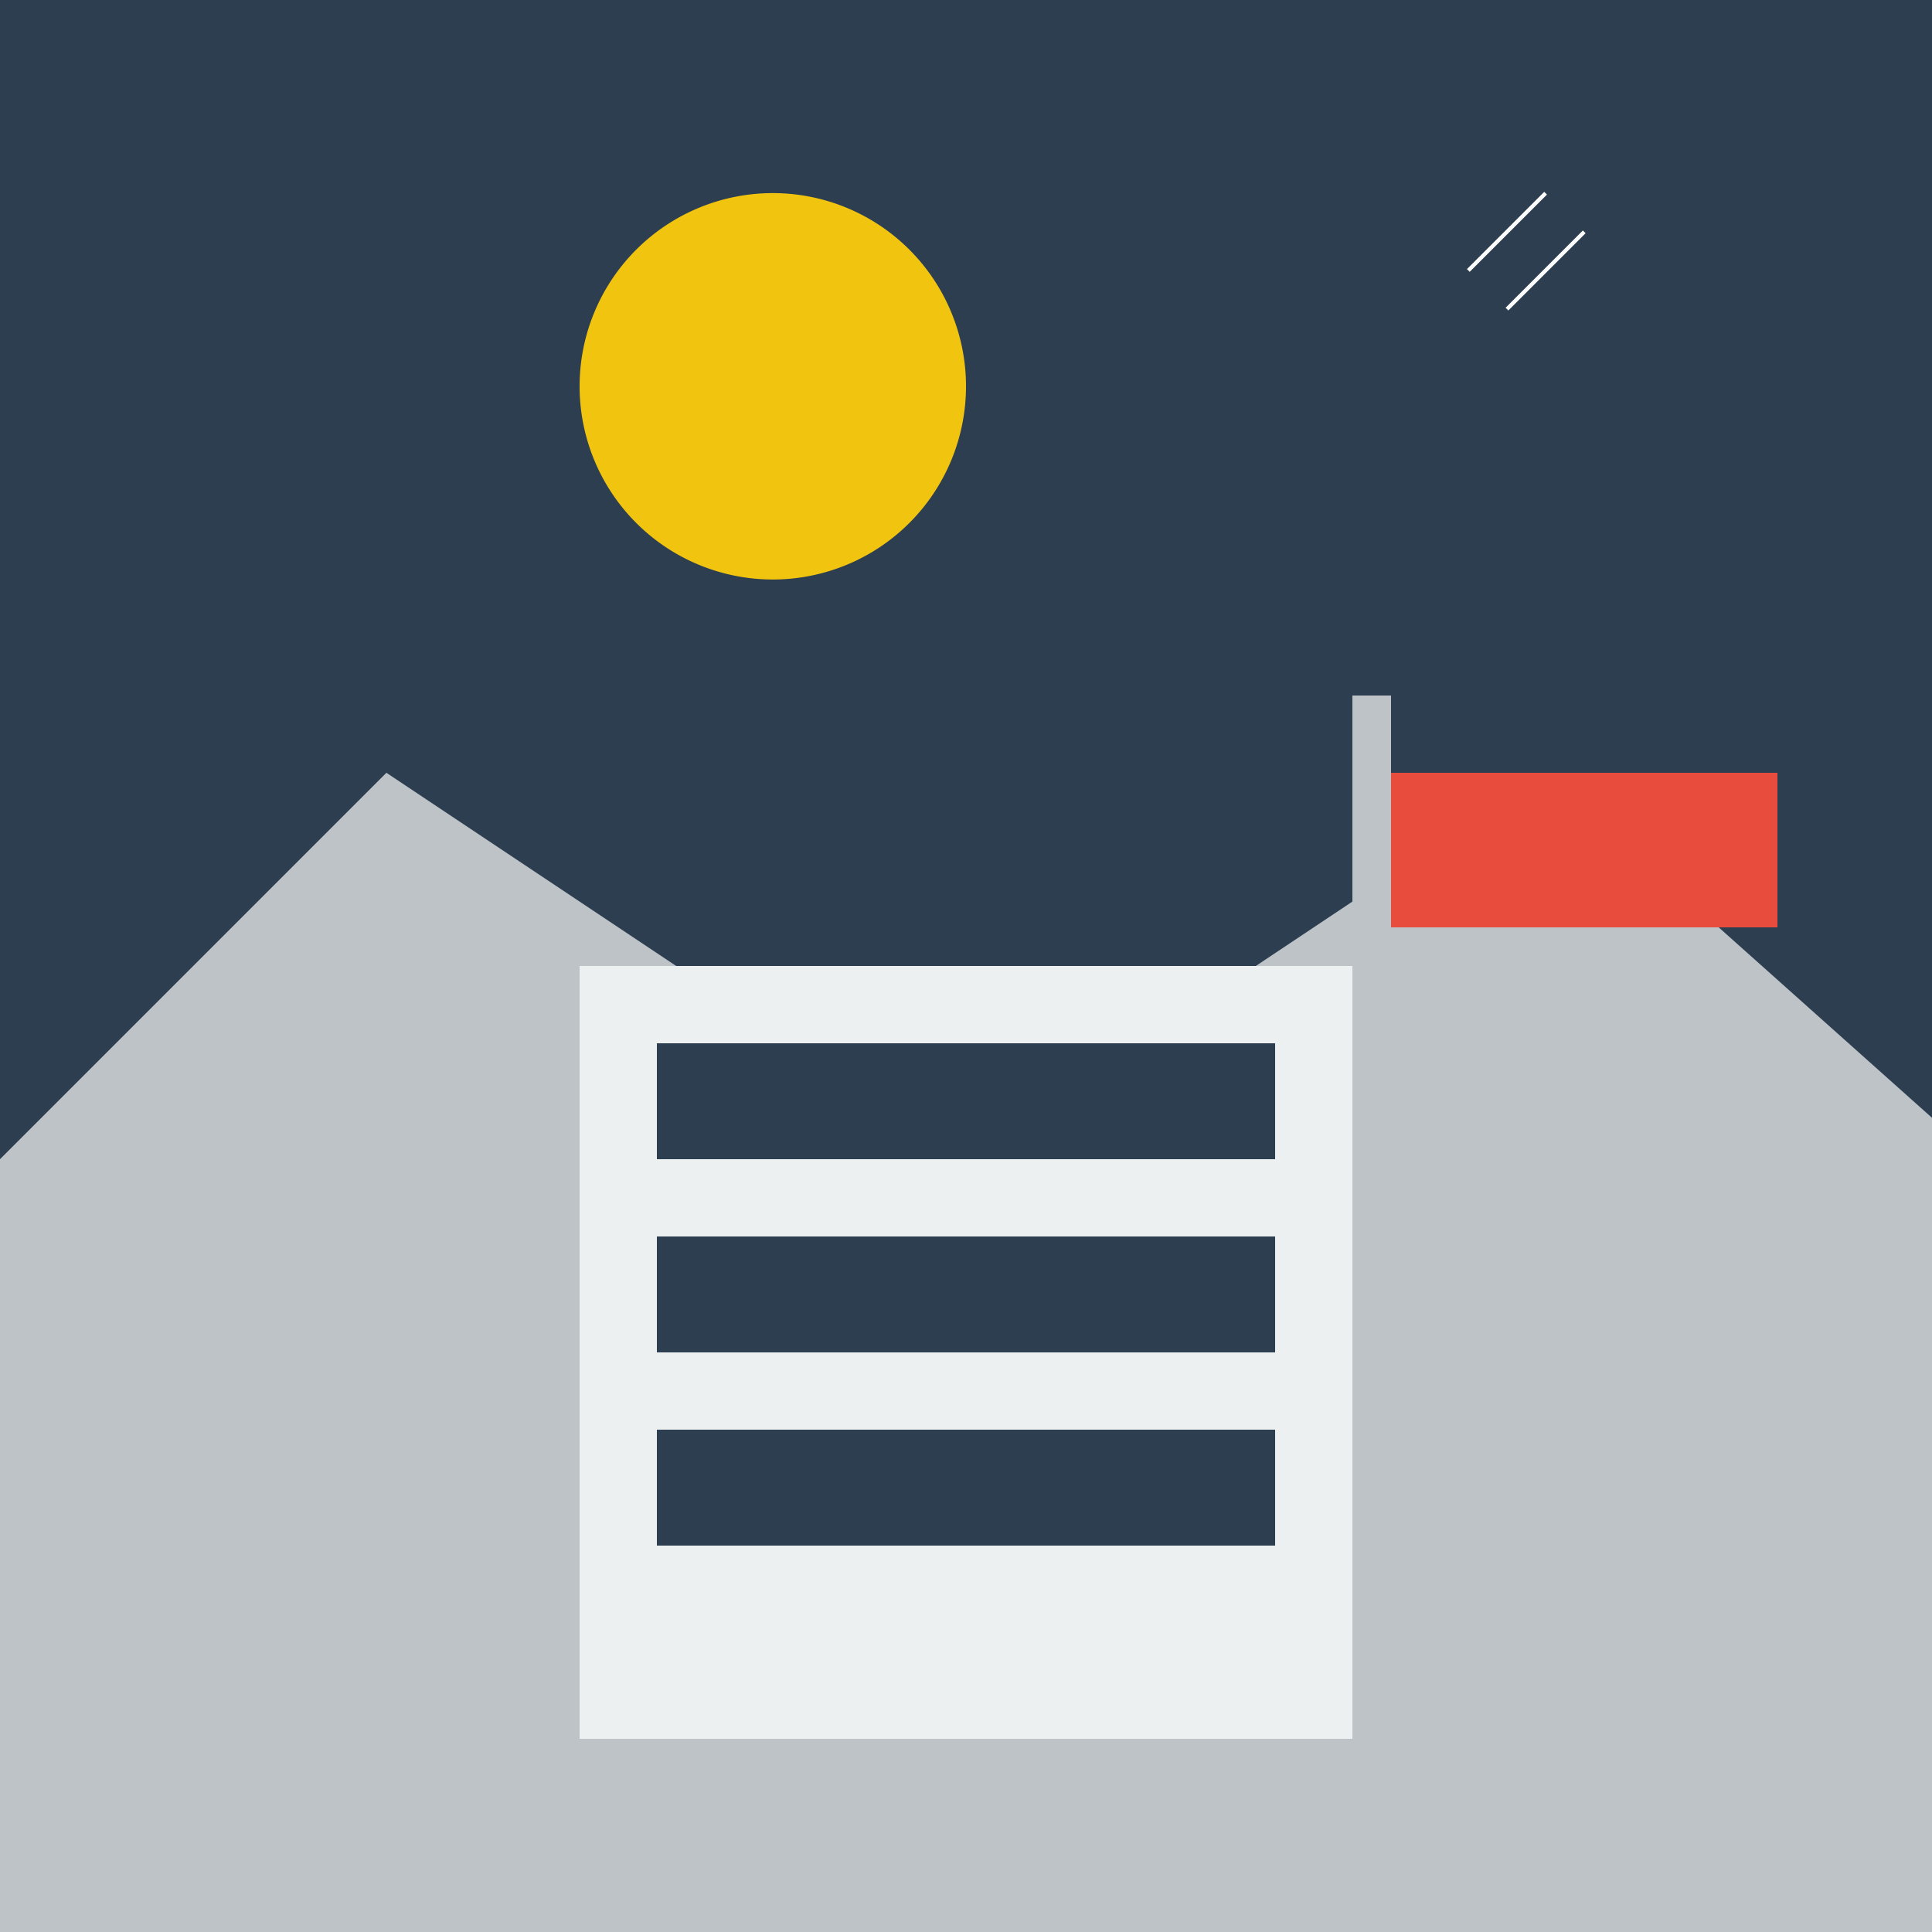
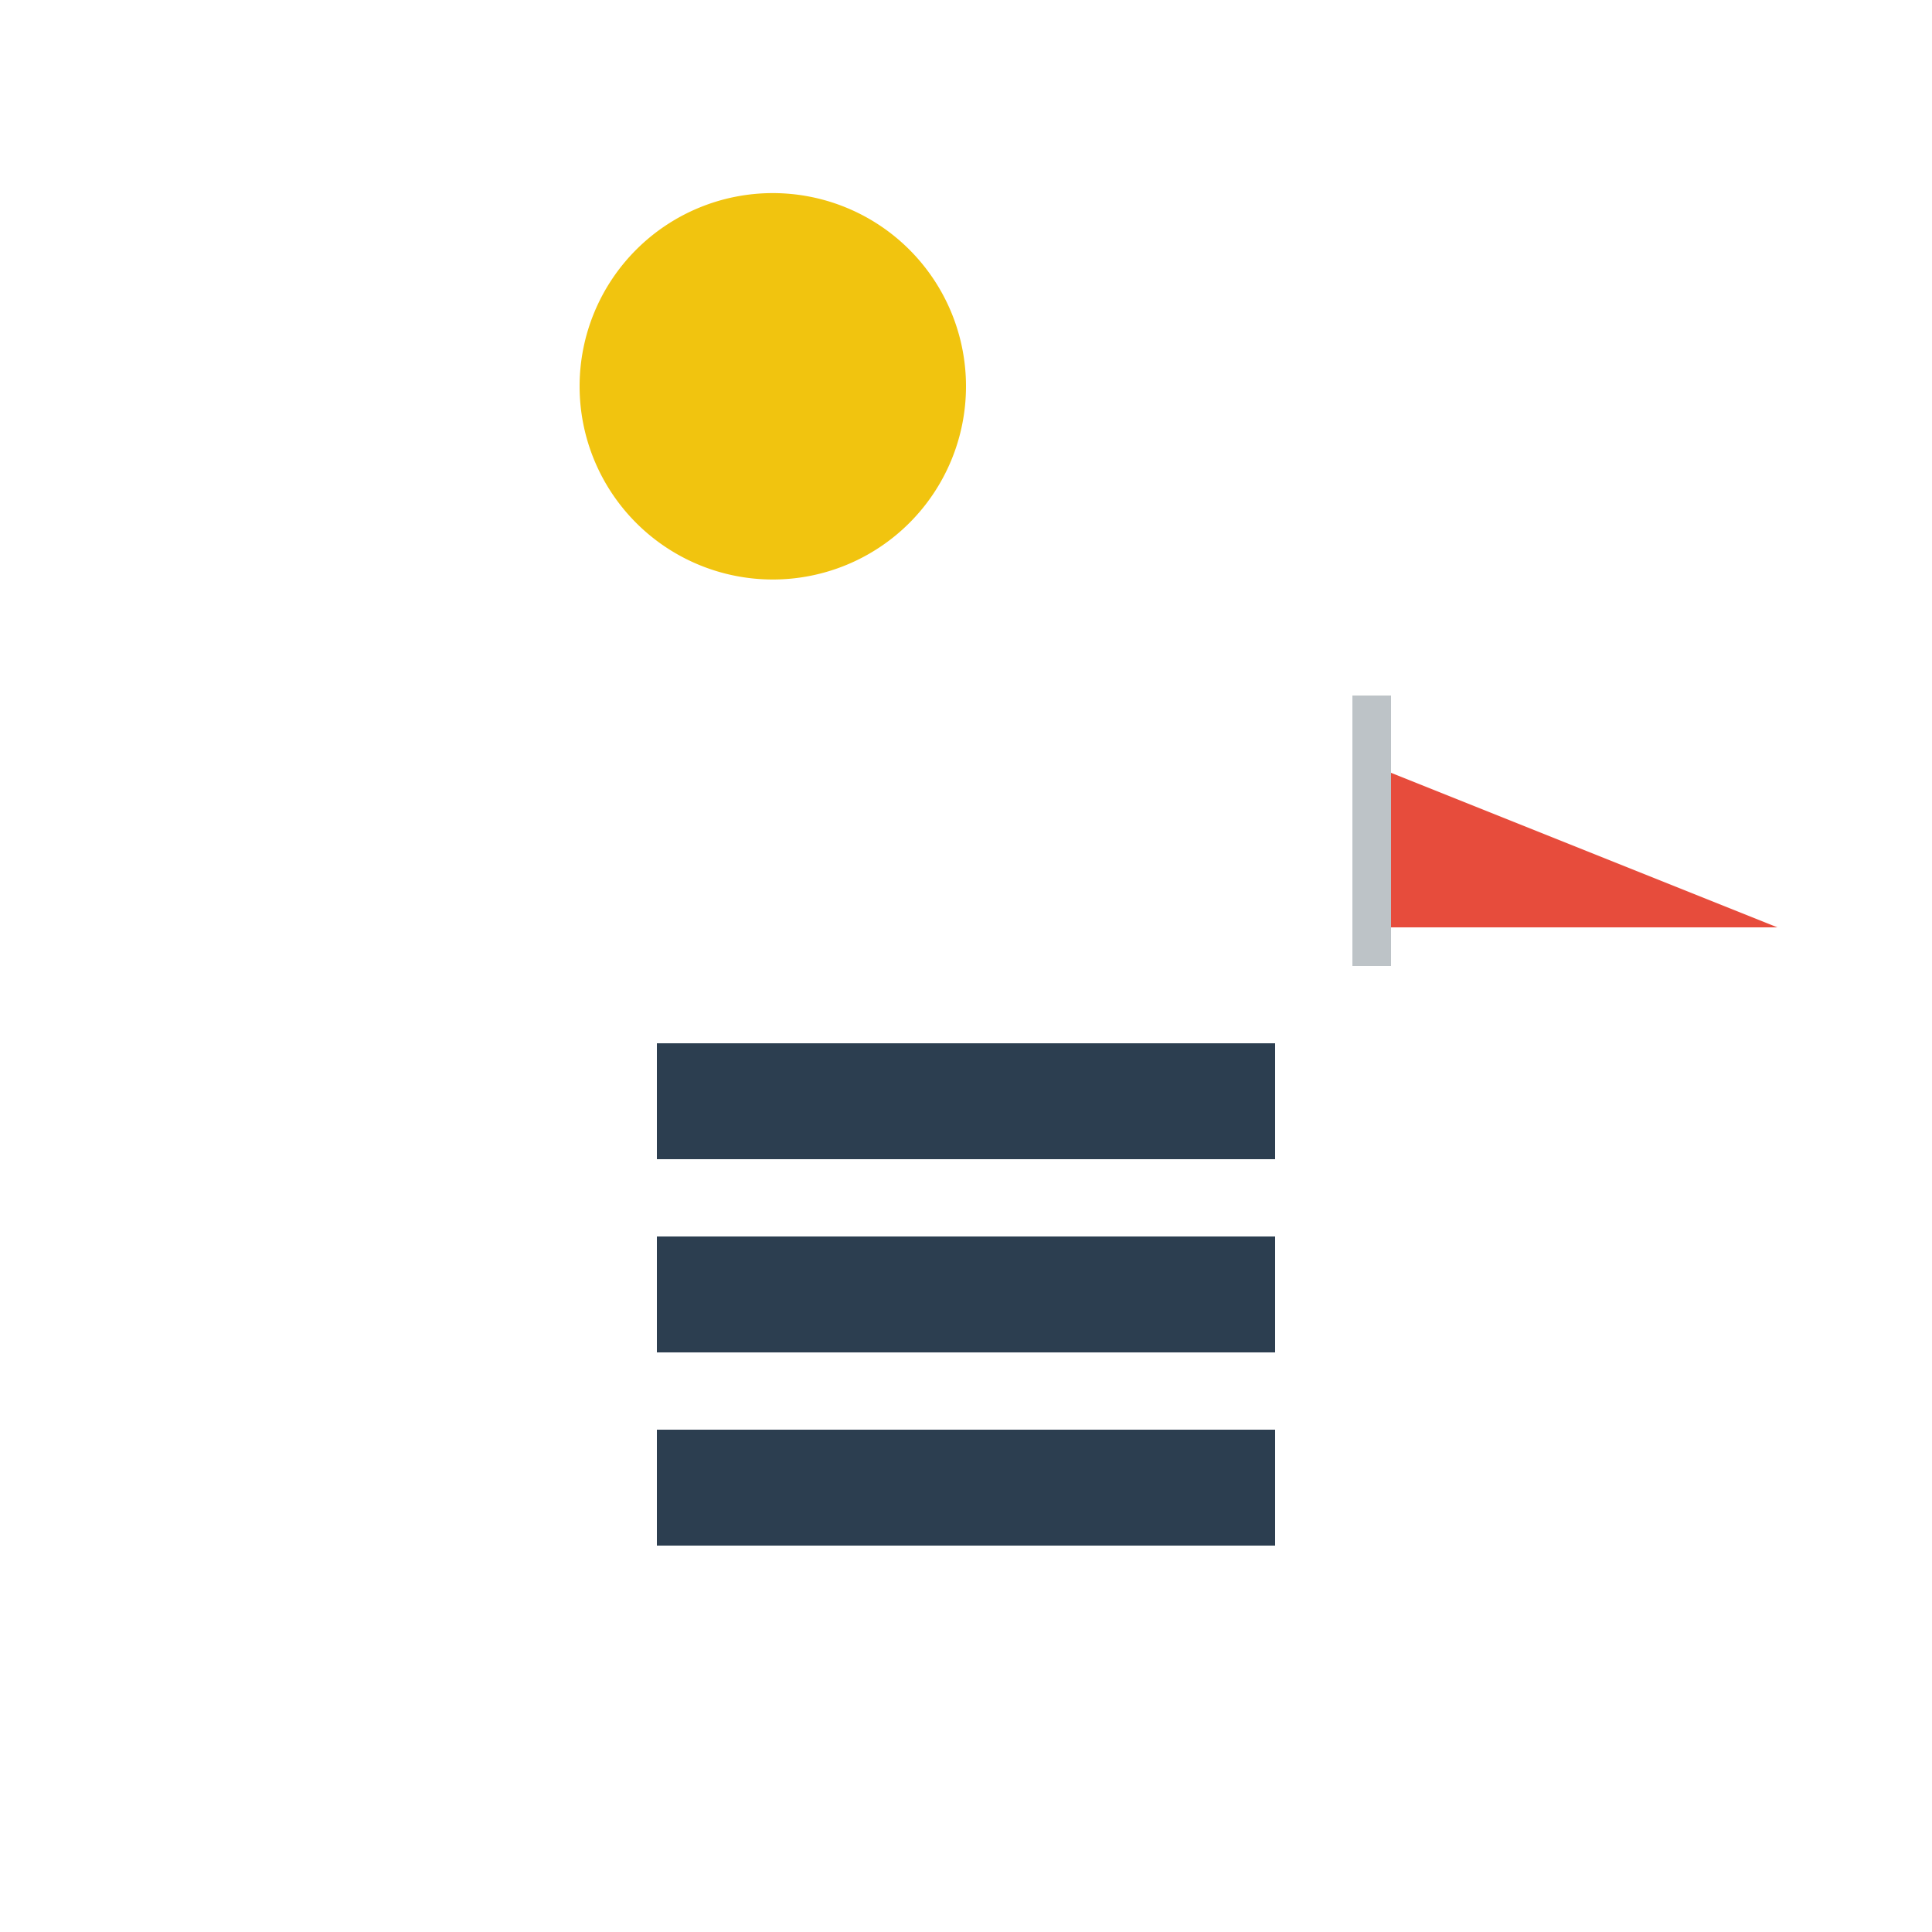
<svg xmlns="http://www.w3.org/2000/svg" width="500" height="500">
  <defs />
  <g>
-     <rect fill="#2c3e50" stroke="none" x="0" y="0" width="512" height="512" />
    <path fill="#f1c40f" stroke="none" paint-order="stroke fill markers" d=" M 250 100 A 50 50 0 1 1 250 99.95" />
-     <path fill="#bdc3c7" stroke="none" paint-order="stroke fill markers" d=" M 0 300 L 100 200 L 250 300 L 400 200 L 512 300 L 512 512 L 0 512 Z" />
    <path fill="none" stroke="none" />
-     <rect fill="#ecf0f1" stroke="none" x="150" y="250" width="200" height="200" />
    <rect fill="#2c3e50" stroke="none" x="170" y="270" width="160" height="30" />
    <rect fill="#2c3e50" stroke="none" x="170" y="320" width="160" height="30" />
    <rect fill="#2c3e50" stroke="none" x="170" y="370" width="160" height="30" />
    <path fill="none" stroke="none" />
    <rect fill="#bdc3c7" stroke="none" x="350" y="180" width="10" height="70" />
-     <path fill="#e74c3c" stroke="none" paint-order="stroke fill markers" d=" M 360 200 L 460 200 L 460 240 L 360 240 Z" />
+     <path fill="#e74c3c" stroke="none" paint-order="stroke fill markers" d=" M 360 200 L 460 240 L 360 240 Z" />
    <path fill="none" stroke="#ffffff" paint-order="fill stroke markers" d=" M 400 50 L 380 70 M 410 60 L 390 80" stroke-miterlimit="10" stroke-dasharray="" />
  </g>
</svg>